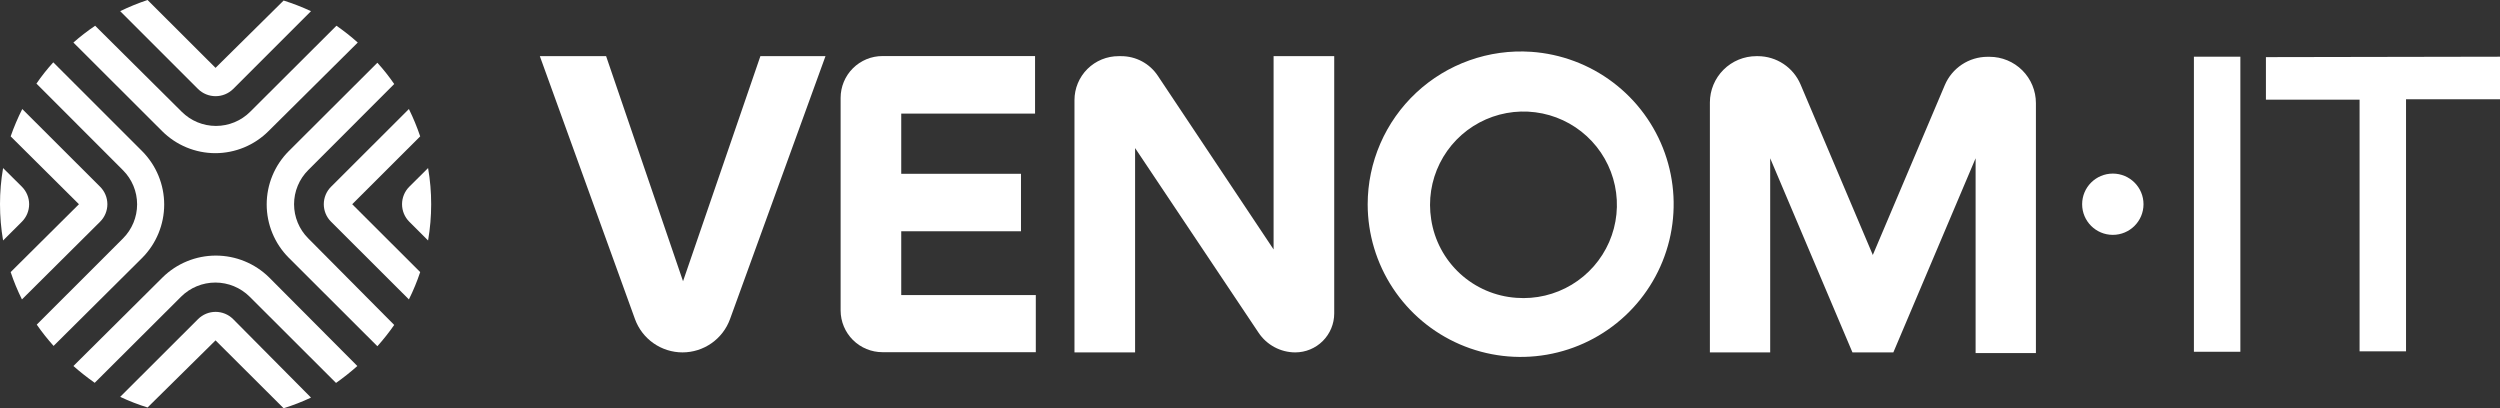
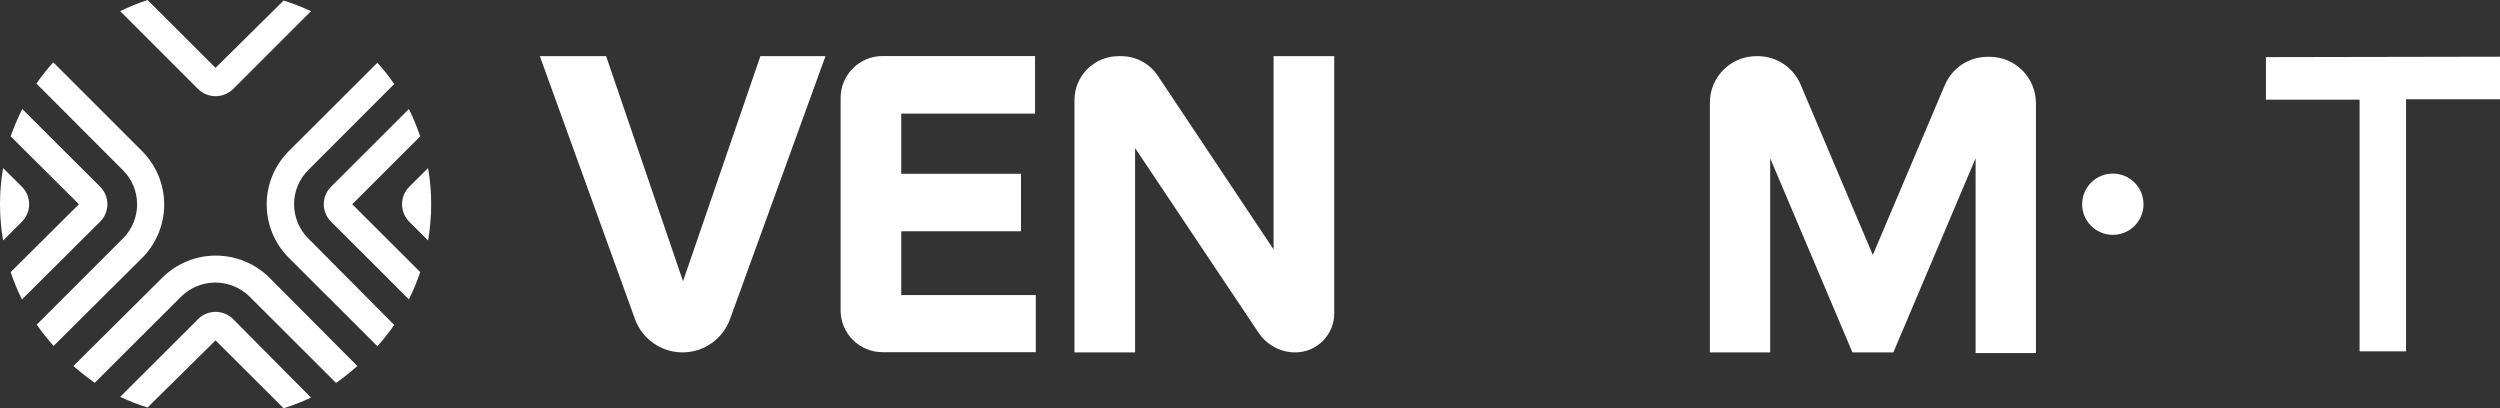
<svg xmlns="http://www.w3.org/2000/svg" width="355" height="58" viewBox="0 0 355 58" fill="none">
  <rect x="0" y="0" width="355" height="58" fill="#333333" stroke="none" />
  <path d="M14.221 31.477C14.879 30.82 15.248 29.929 15.248 29C15.248 28.071 14.879 27.18 14.221 26.523L3.162 15.482C2.528 16.738 1.977 18.035 1.513 19.363L11.21 29L1.513 38.636C1.957 39.966 2.493 41.263 3.117 42.518L14.221 31.477Z" fill="white" />
  <path d="M3.117 26.523L0.439 23.864C0.146 25.561 -0.001 27.279 1.59082e-06 29C0 30.726 0.147 32.449 0.439 34.15L3.117 31.477C3.771 30.818 4.138 29.928 4.138 29C4.138 28.072 3.771 27.182 3.117 26.523Z" fill="white" />
  <path d="M38.215 39.392C36.199 37.407 33.482 36.294 30.651 36.294C27.819 36.294 25.102 37.407 23.086 39.392L10.423 51.974C11.389 52.822 12.399 53.618 13.449 54.36L25.719 42.126C27.011 40.843 28.76 40.123 30.583 40.123C32.405 40.123 34.154 40.843 35.447 42.126L47.716 54.375C48.77 53.633 49.78 52.831 50.742 51.974L38.215 39.392Z" fill="white" />
  <path d="M33.102 45.312C32.442 44.655 31.547 44.285 30.614 44.285C29.681 44.285 28.786 44.655 28.125 45.312L17.066 56.353C18.325 56.947 19.624 57.451 20.954 57.864L30.606 48.333L40.274 57.97C41.603 57.557 42.902 57.052 44.162 56.459L33.102 45.312Z" fill="white" />
  <path d="M20.212 36.597C22.2 34.585 23.315 31.872 23.315 29.045C23.315 26.219 22.2 23.506 20.212 21.493L7.564 8.851C6.699 9.802 5.9 10.811 5.174 11.872L17.459 24.167C18.747 25.453 19.47 27.197 19.47 29.015C19.47 30.834 18.747 32.578 17.459 33.864L5.219 46.098C5.953 47.153 6.751 48.162 7.61 49.119L20.212 36.597Z" fill="white" />
  <path d="M58.111 31.477L60.788 34.15C61.08 32.449 61.227 30.726 61.227 29C61.228 27.279 61.081 25.561 60.788 23.864L58.111 26.523C57.456 27.182 57.09 28.072 57.09 29C57.09 29.928 57.456 30.818 58.111 31.477Z" fill="white" />
  <path d="M47.005 26.523C46.347 27.18 45.978 28.071 45.978 29C45.978 29.929 46.347 30.82 47.005 31.477L58.064 42.518C58.688 41.263 59.224 39.966 59.668 38.636L50.016 29L59.668 19.363C59.218 18.036 58.683 16.739 58.064 15.482L47.005 26.523Z" fill="white" />
-   <path d="M23.011 18.608C24.003 19.602 25.182 20.392 26.48 20.931C27.777 21.47 29.169 21.748 30.575 21.75C31.981 21.748 33.373 21.47 34.67 20.931C35.968 20.392 37.147 19.602 38.139 18.608L50.802 6.041C49.844 5.184 48.834 4.387 47.777 3.655L35.522 15.874C34.234 17.16 32.487 17.882 30.666 17.882C28.844 17.882 27.098 17.16 25.809 15.874L13.51 3.655C12.432 4.385 11.401 5.182 10.423 6.041L23.011 18.608Z" fill="white" />
  <path d="M43.769 33.848C42.481 32.562 41.757 30.818 41.757 29C41.757 27.181 42.481 25.437 43.769 24.151L55.978 11.932C55.251 10.872 54.453 9.862 53.587 8.911L40.985 21.478C38.989 23.487 37.87 26.201 37.87 29.03C37.87 31.859 38.989 34.574 40.985 36.582L53.587 49.164C54.446 48.207 55.244 47.198 55.978 46.143L43.769 33.848Z" fill="white" />
  <path d="M28.125 12.642C28.79 13.293 29.683 13.657 30.614 13.657C31.544 13.657 32.438 13.293 33.102 12.642L44.162 1.586C42.9 0.999 41.601 0.495 40.274 0.076L30.606 9.636L20.954 0C19.625 0.444 18.326 0.973 17.066 1.586L28.125 12.642Z" fill="white" />
  <path d="M96.991 39.935L107.975 7.975H117.219L103.663 45.313C103.16 46.697 102.243 47.893 101.036 48.738C99.829 49.584 98.39 50.039 96.916 50.04C95.441 50.039 94.003 49.584 92.796 48.738C91.588 47.893 90.671 46.697 90.168 45.313L76.658 7.975H86.068L96.991 39.935Z" fill="white" />
  <path d="M146.978 16.131H127.976V24.68H144.981V32.837H127.976V41.899H147.084V50.01H125.313C123.742 50.01 122.234 49.389 121.12 48.282C120.006 47.175 119.376 45.673 119.368 44.104V13.896C119.368 12.322 119.994 10.812 121.109 9.699C122.224 8.585 123.737 7.96 125.313 7.96H146.978V16.131Z" fill="white" />
  <path d="M152.575 50.04V14.213C152.575 13.392 152.737 12.578 153.053 11.819C153.369 11.06 153.832 10.371 154.415 9.792C154.999 9.212 155.691 8.753 156.453 8.441C157.214 8.13 158.03 7.971 158.853 7.975H159.201C160.231 7.972 161.246 8.224 162.154 8.709C163.063 9.194 163.836 9.897 164.405 10.754L180.85 35.419V7.975H189.459V44.512C189.459 45.978 188.875 47.384 187.837 48.421C186.799 49.458 185.39 50.04 183.922 50.04C182.891 50.037 181.877 49.78 180.97 49.293C180.062 48.805 179.288 48.102 178.717 47.246L161.183 21.025V50.04H152.575Z" fill="white" />
-   <path d="M217.418 7.356C221.64 7.644 225.686 9.157 229.059 11.71C232.432 14.262 234.984 17.742 236.403 21.723C237.822 25.704 238.045 30.011 237.046 34.117C236.046 38.223 233.867 41.948 230.777 44.834C227.686 47.721 223.818 49.643 219.648 50.365C215.478 51.087 211.188 50.578 207.304 48.899C203.42 47.221 200.112 44.446 197.786 40.916C195.46 37.386 194.217 33.255 194.21 29.03C194.21 26.055 194.821 23.112 196.007 20.383C197.193 17.654 198.927 15.198 201.103 13.165C203.279 11.133 205.85 9.569 208.656 8.57C211.463 7.57 214.445 7.157 217.418 7.356ZM215.33 42.291C218.078 42.499 220.822 41.848 223.182 40.428C225.542 39.009 227.4 36.891 228.5 34.368C229.599 31.846 229.884 29.044 229.316 26.352C228.748 23.66 227.355 21.212 225.33 19.347C223.305 17.482 220.748 16.292 218.015 15.944C215.282 15.595 212.507 16.105 210.078 17.401C207.648 18.698 205.683 20.719 204.455 23.181C203.227 25.644 202.798 28.427 203.227 31.145C203.671 34.101 205.113 36.817 207.314 38.844C209.515 40.871 212.343 42.087 215.33 42.291Z" fill="white" />
  <path d="M265.921 36.25L276.164 12.083C276.667 10.896 277.509 9.882 278.585 9.167C279.661 8.453 280.923 8.07 282.215 8.066H282.518C284.263 8.066 285.937 8.758 287.171 9.99C288.405 11.222 289.099 12.893 289.099 14.636V50.131H280.536V22.475L268.856 50.04H263.047L251.367 22.475V50.04H242.804V14.545C242.808 12.802 243.505 11.13 244.742 9.899C245.978 8.667 247.654 7.975 249.401 7.975H249.627C250.919 7.98 252.182 8.363 253.257 9.077C254.333 9.791 255.175 10.805 255.679 11.993L265.921 36.16" fill="white" />
-   <path d="M318.131 8.051V49.95H311.535V8.051H318.131Z" fill="white" />
  <path d="M355 8.051V14.092H341.656V49.889H335.06V14.153H321.761V8.111L355 8.051Z" fill="white" />
  <path d="M300.021 33.35C302.427 33.35 304.378 31.403 304.378 29C304.378 26.598 302.427 24.65 300.021 24.65C297.615 24.65 295.664 26.598 295.664 29C295.664 31.403 297.615 33.35 300.021 33.35Z" fill="white" />
</svg>